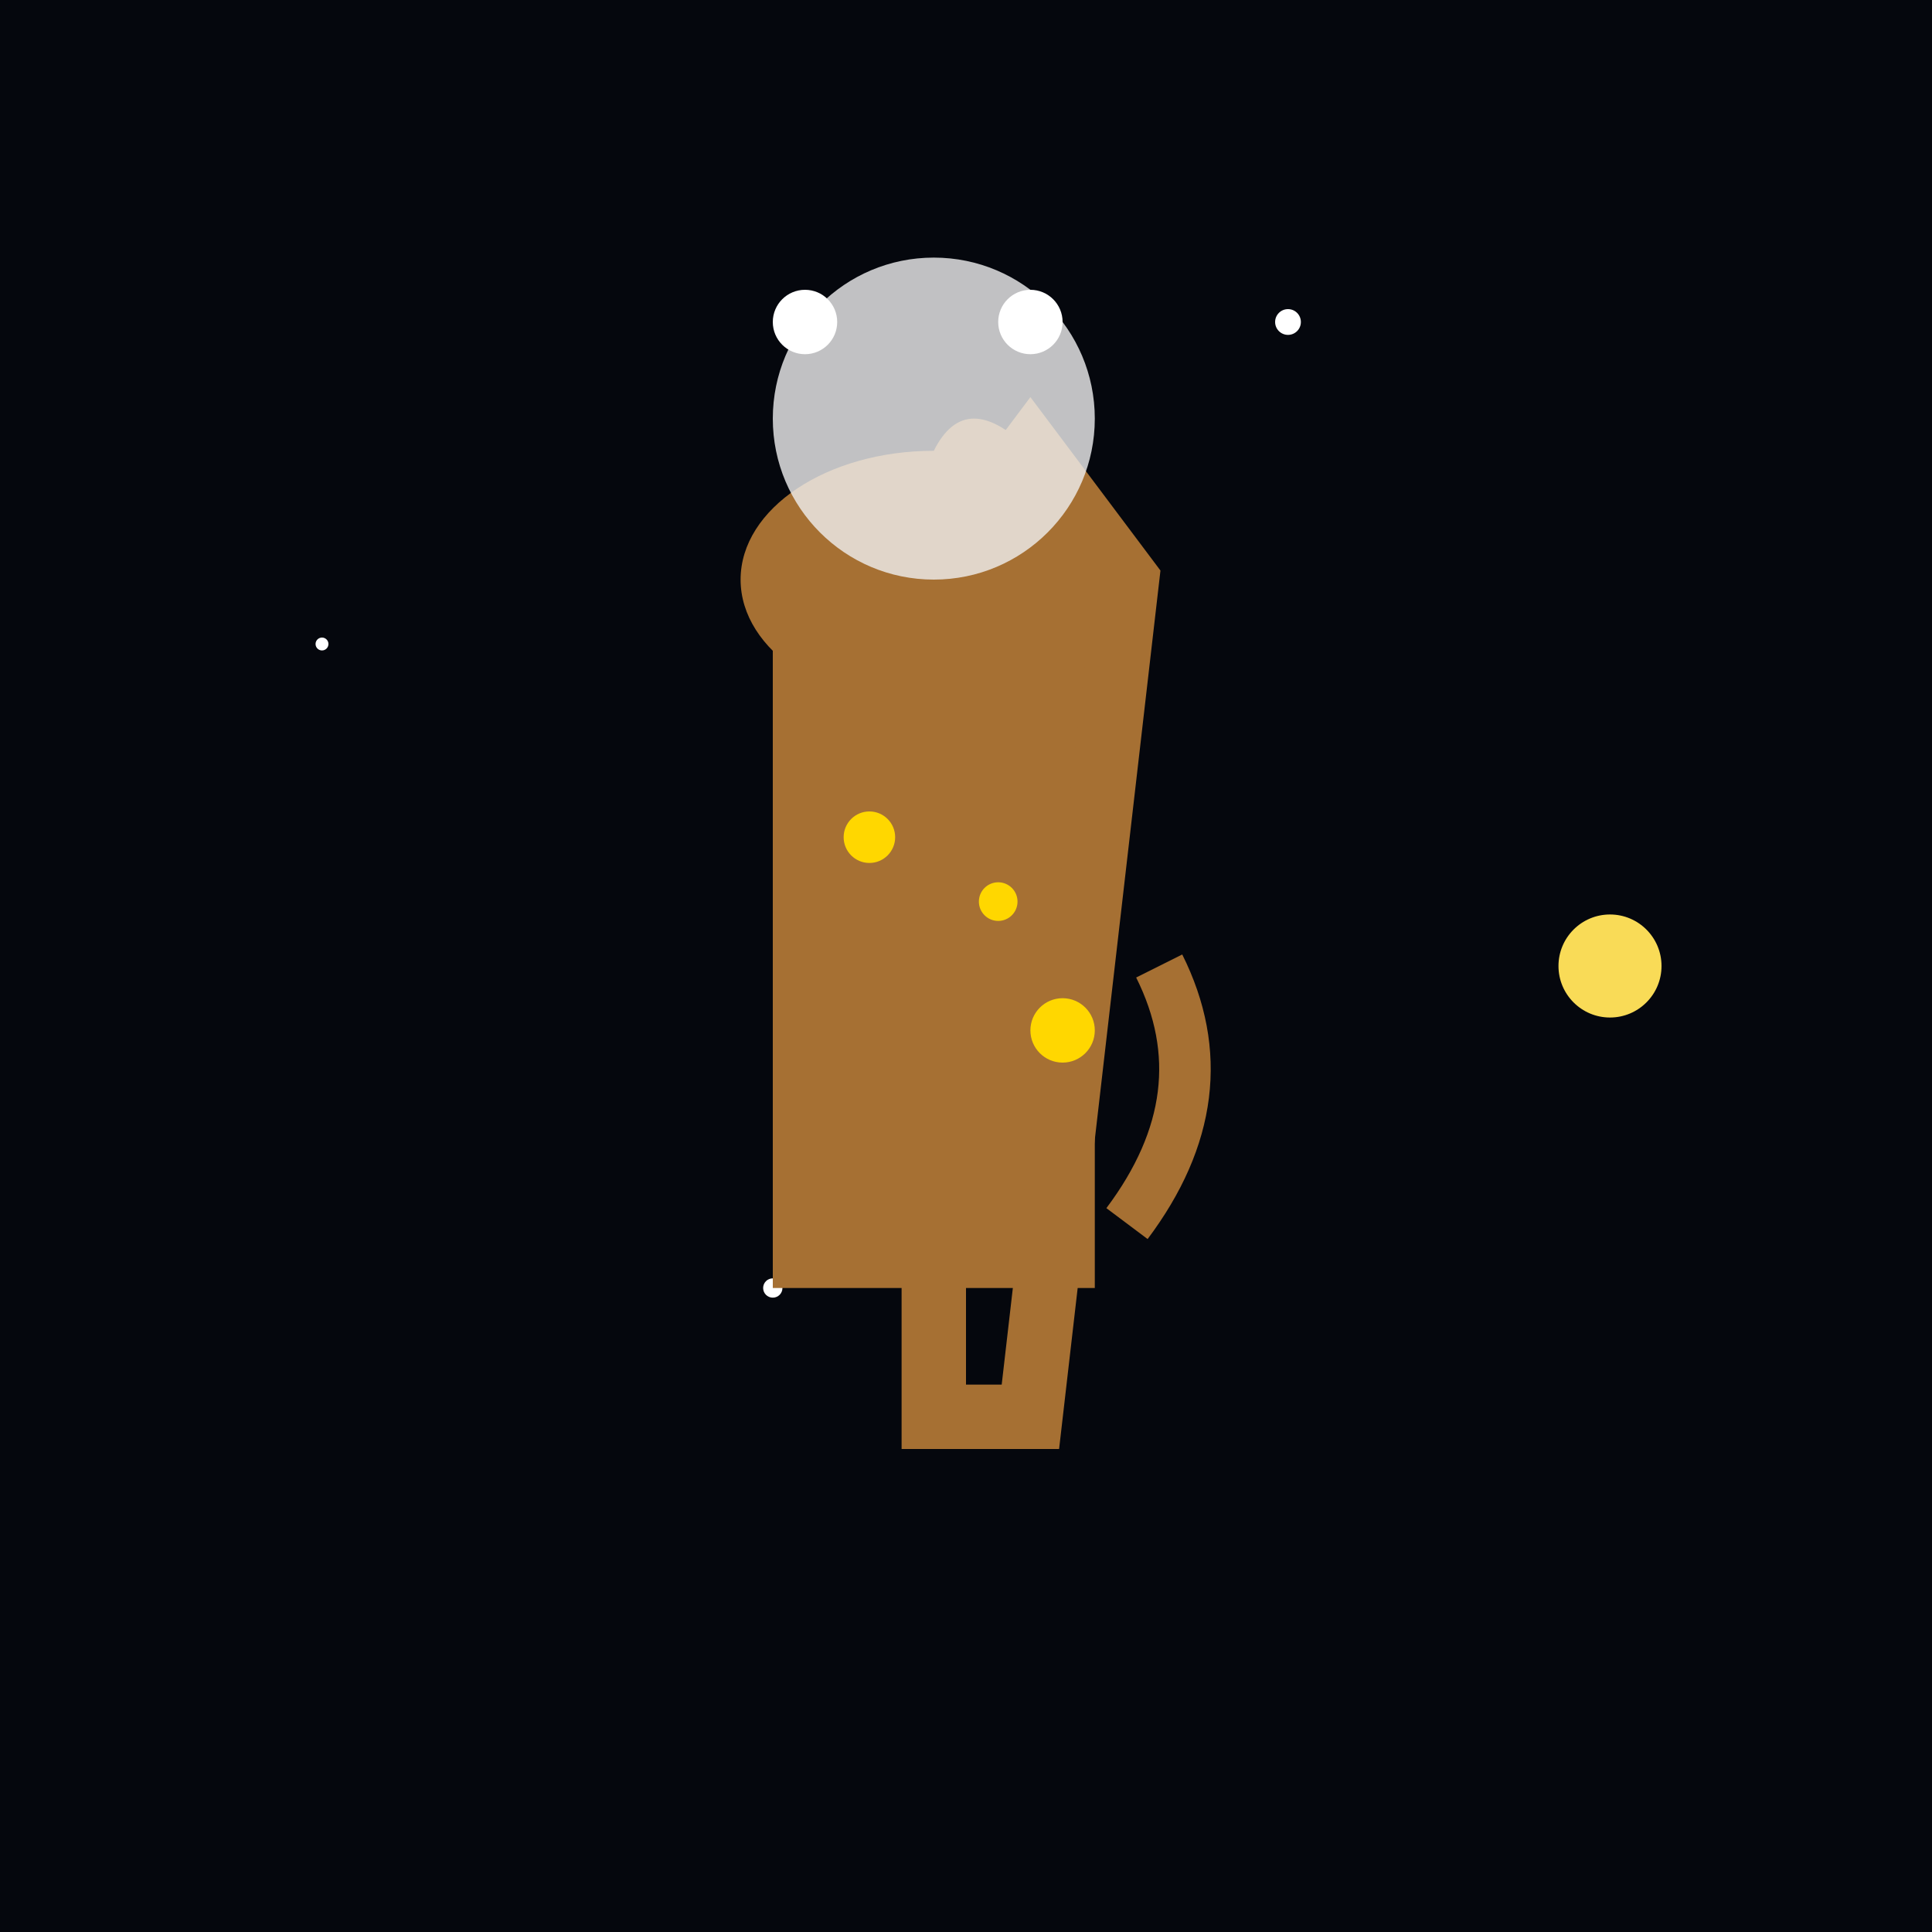
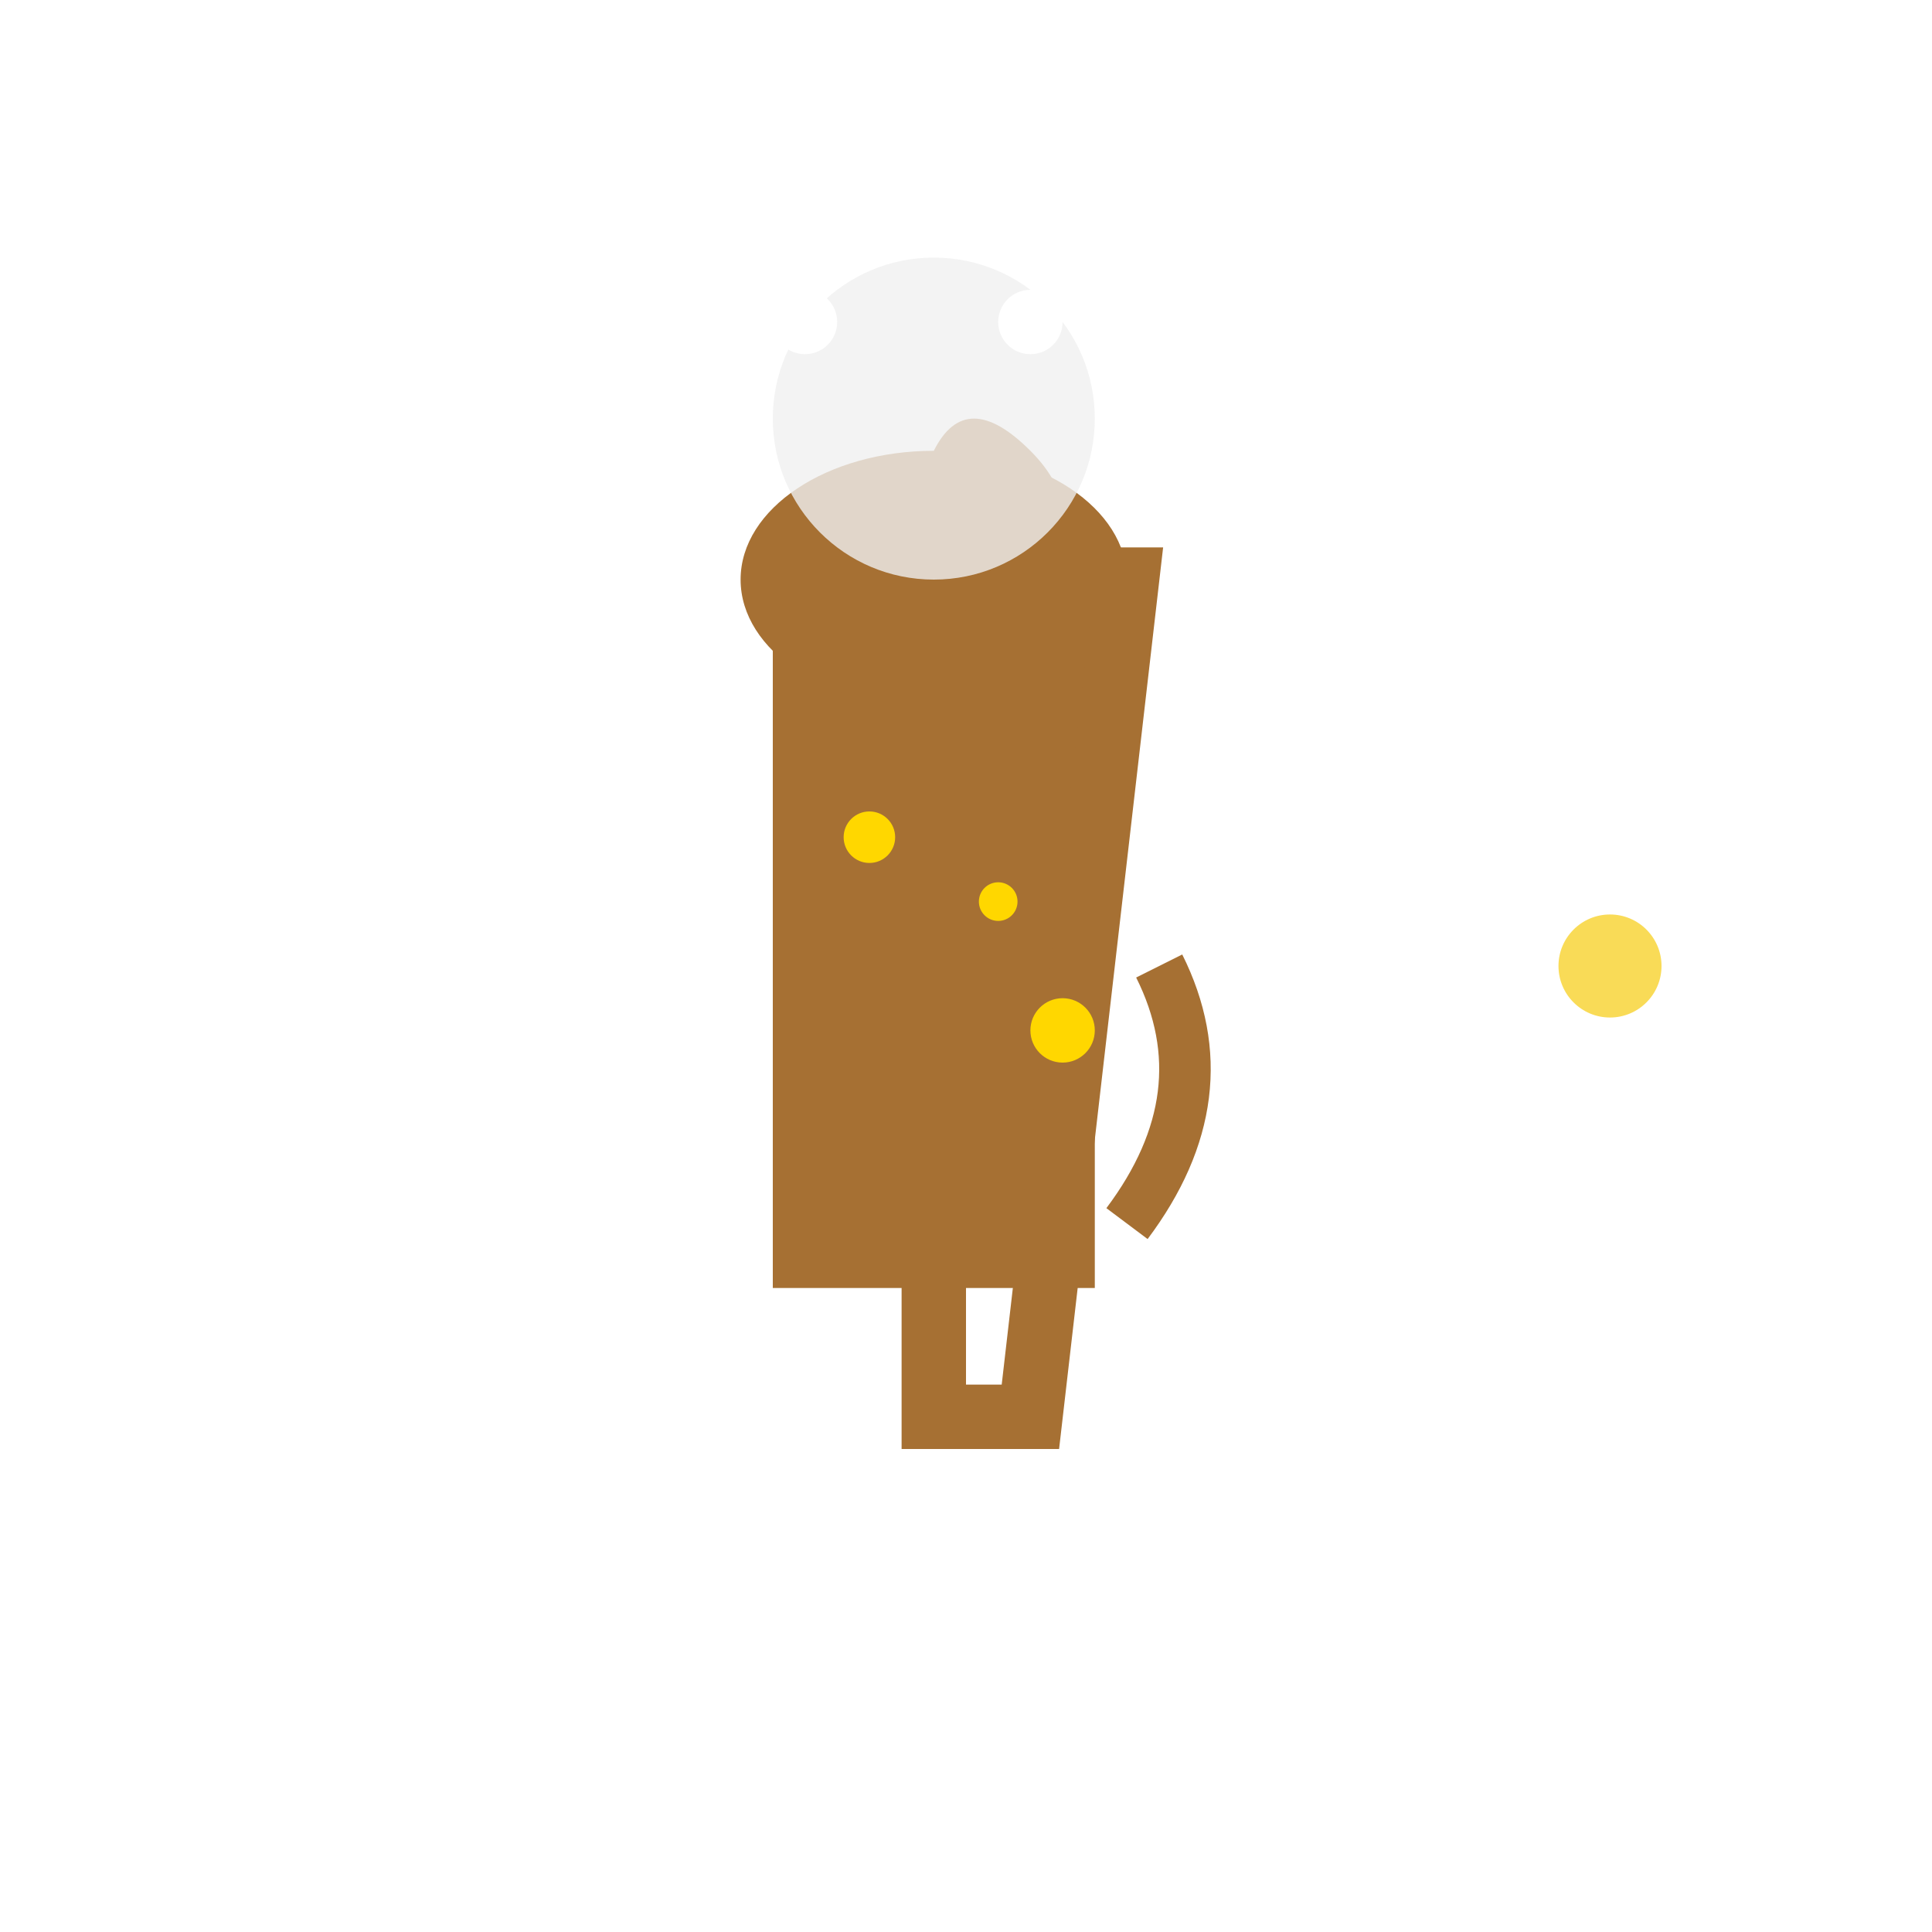
<svg xmlns="http://www.w3.org/2000/svg" viewBox="0 0 300 300">
-   <rect x="0" y="0" width="300" height="300" fill="#05070d" />
  <circle cx="50" cy="100" r="1" fill="#fff" />
  <circle cx="200" cy="50" r="2" fill="#fff" />
  <circle cx="120" cy="200" r="1.5" fill="#fff" />
  <circle cx="250" cy="150" r="8" fill="#f9db57" />
  <rect x="120" y="100" width="50" height="100" fill="#a67033" />
  <ellipse cx="145" cy="90" rx="30" ry="20" fill="#a67033" />
-   <path d="M145,90 L160,70 L175,90 L160,220 L145,220 Z" fill="none" stroke="#a67033" stroke-width="10" />
+   <path d="M145,90 L175,90 L160,220 L145,220 Z" fill="none" stroke="#a67033" stroke-width="10" />
  <path d="M145,70 Q150,60 160,70 Q170,80 160,90 Q150,100 145,90" fill="#a67033" />
  <circle cx="135" cy="130" r="4" fill="#ffd700" />
  <circle cx="155" cy="140" r="3" fill="#ffd700" />
  <circle cx="165" cy="160" r="5" fill="#ffd700" />
  <circle cx="145" cy="65" r="25" fill="#f0f0f0" opacity="0.8" />
  <circle cx="125" cy="50" r="5" fill="#fff" />
  <circle cx="160" cy="50" r="5" fill="#fff" />
  <path d="M175,190 Q190,170 180,150" fill="none" stroke="#a67033" stroke-width="8" />
</svg>